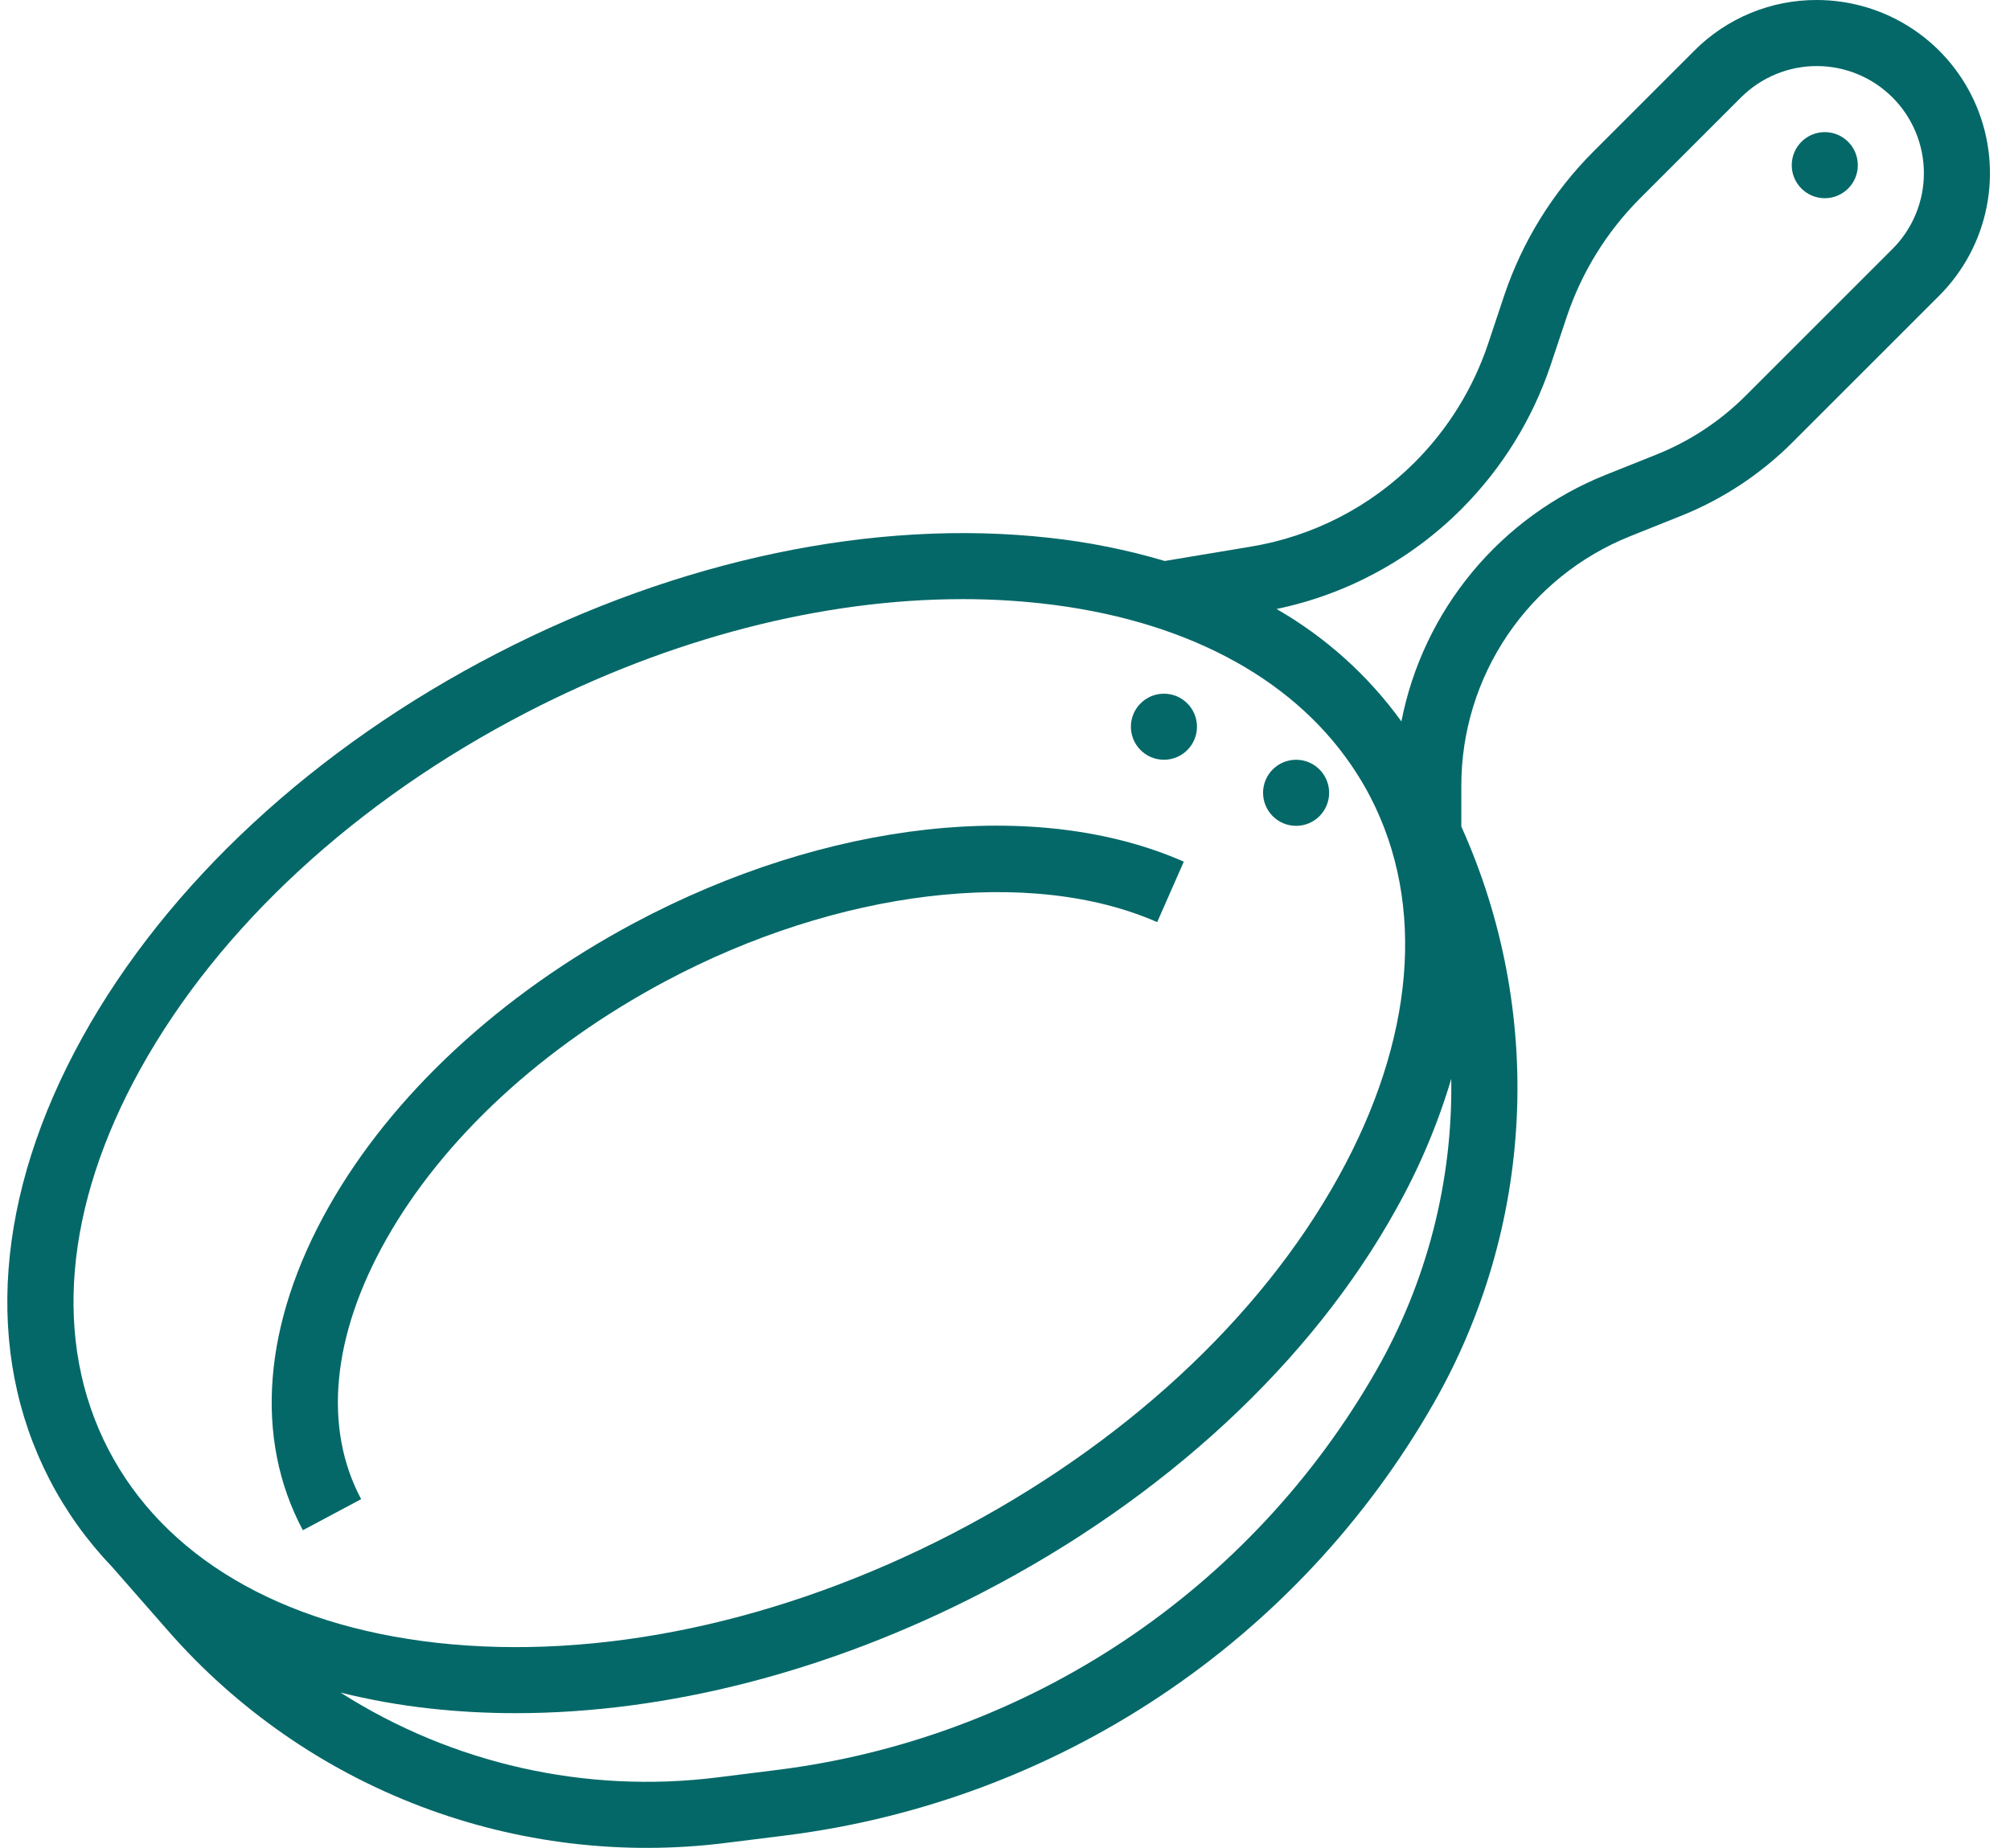
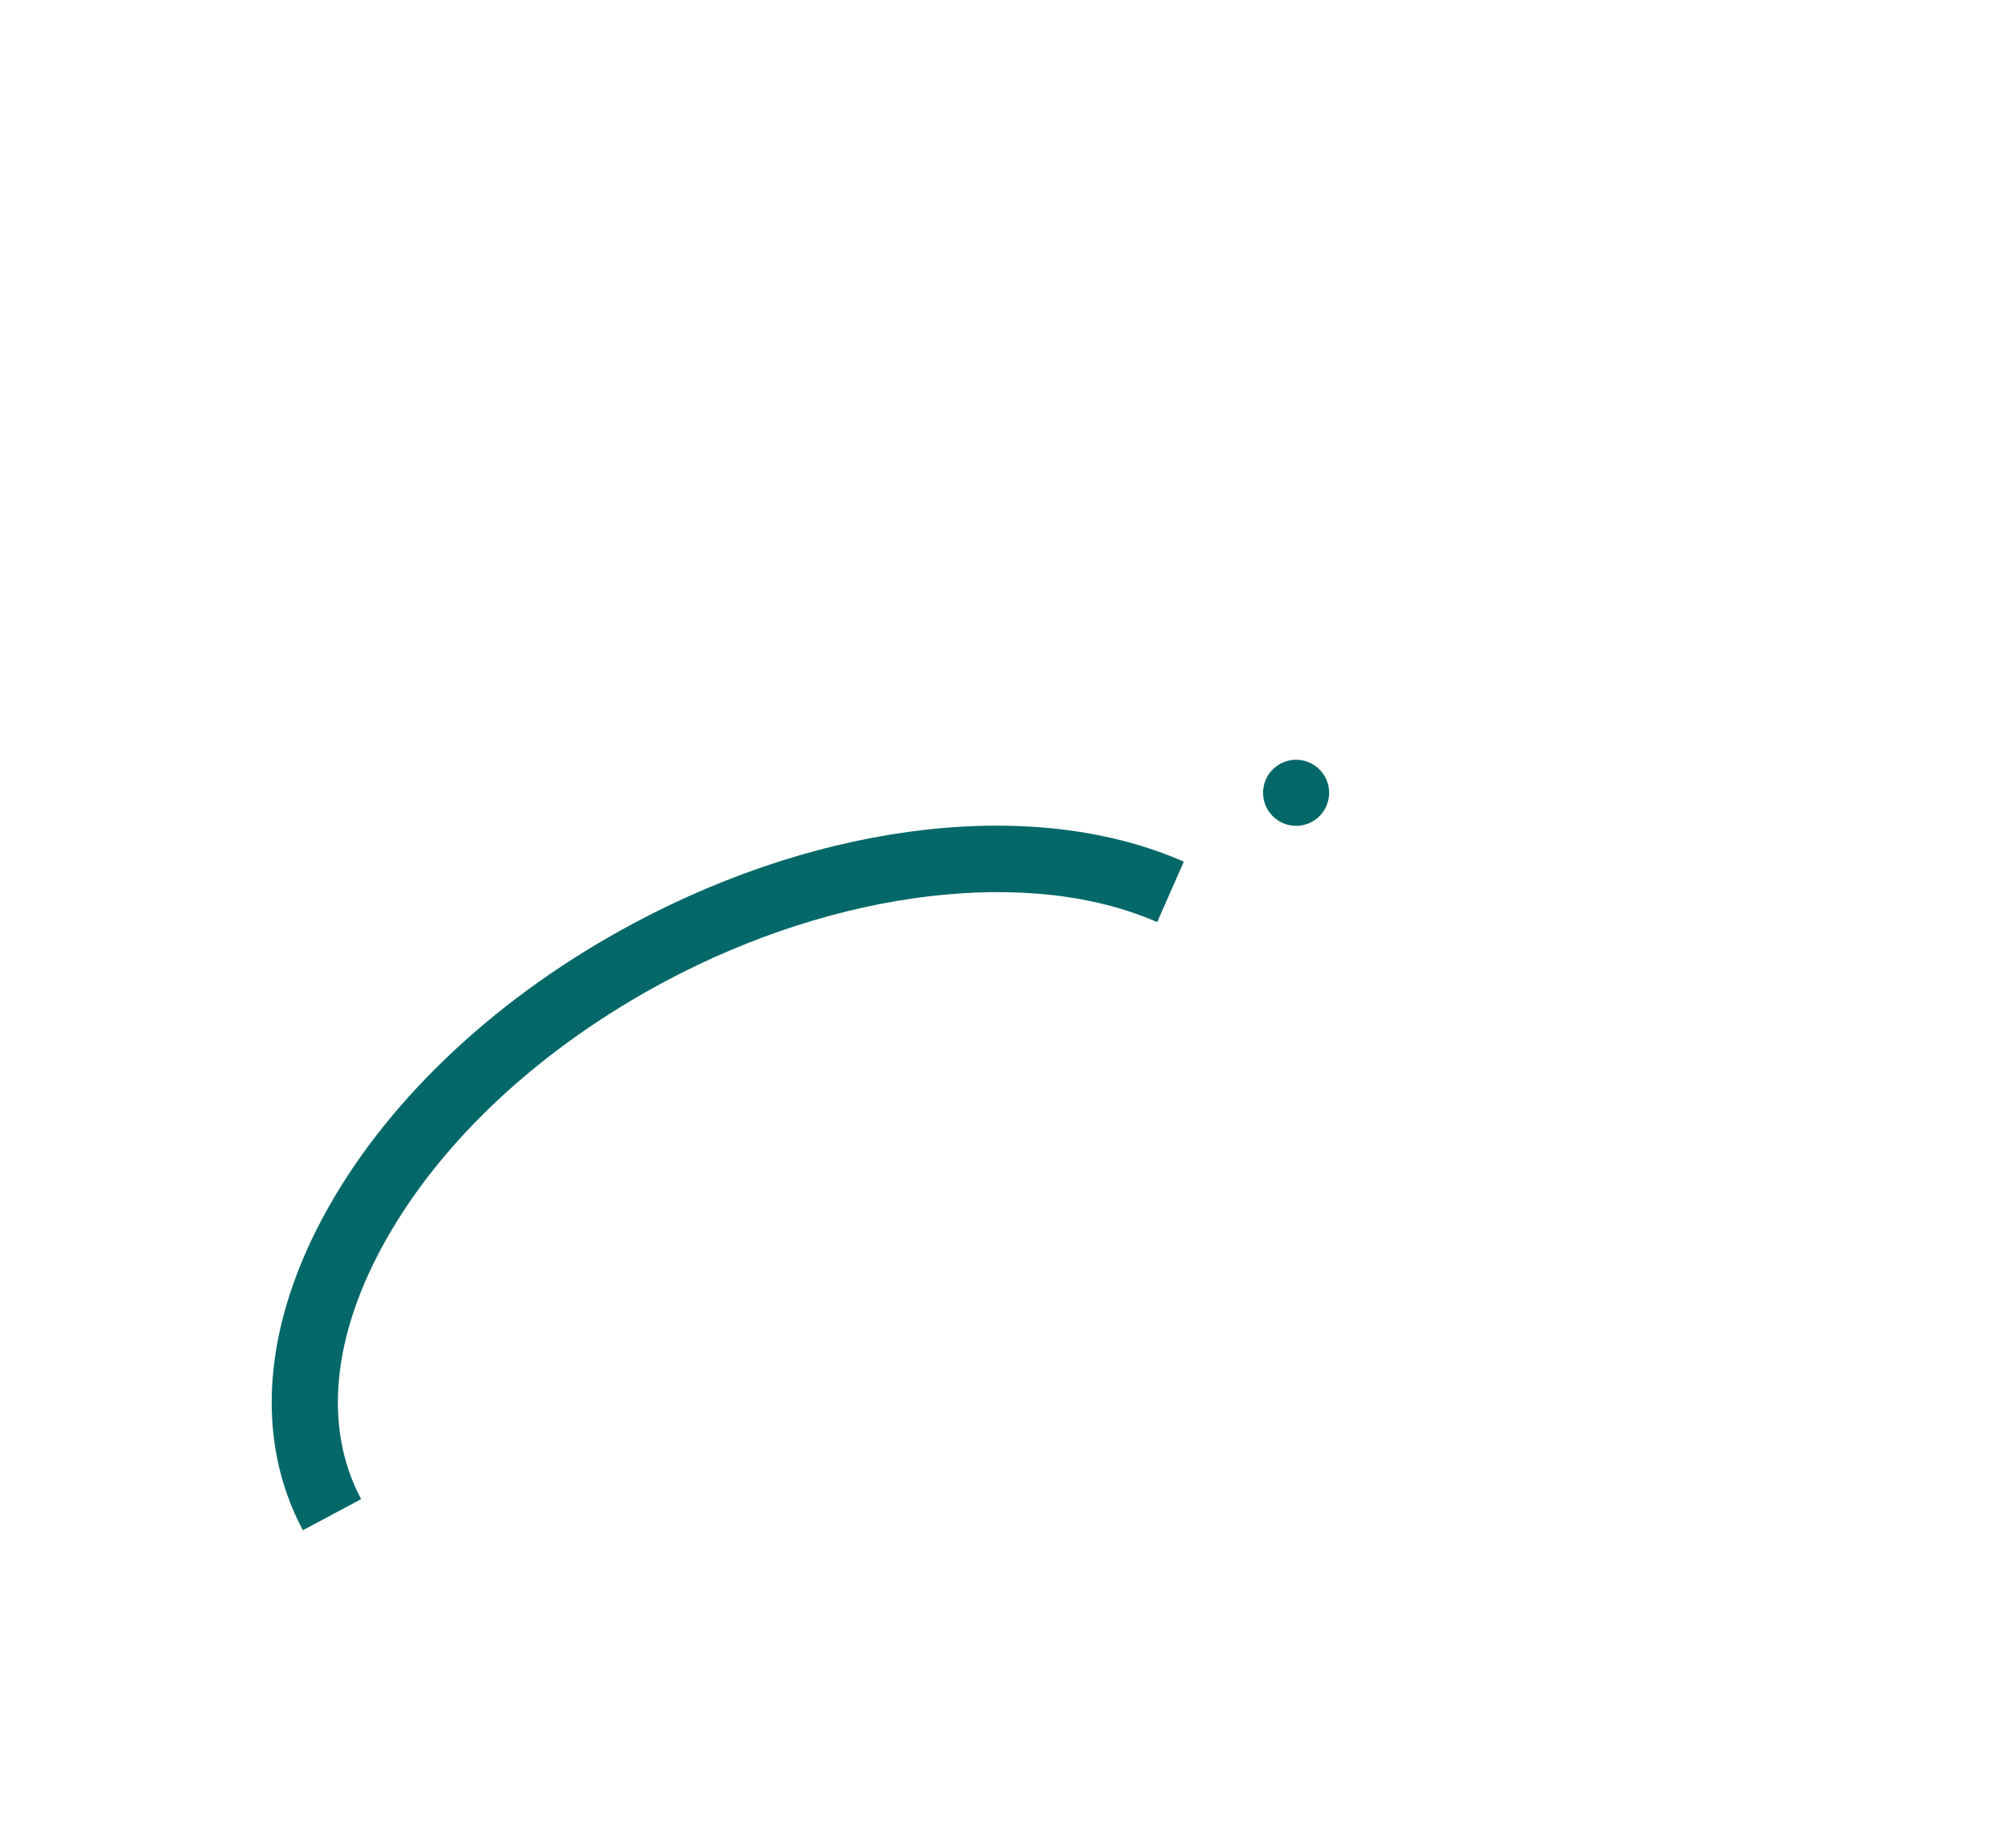
<svg xmlns="http://www.w3.org/2000/svg" width="87" height="80" viewBox="0 0 87 80" fill="none">
  <path d="M15.632 64.903C13.983 61.81 14.368 57.816 16.717 53.657C19.182 49.291 23.473 45.323 28.798 42.483C36.241 38.512 44.598 37.507 50.087 39.922L51.239 37.304C44.881 34.506 35.766 35.524 27.451 39.959C21.653 43.052 16.956 47.417 14.226 52.251C11.38 57.291 10.983 62.262 13.109 66.248L15.632 64.903Z" fill="#056868" />
-   <path d="M50.379 32.892C51.169 32.892 51.809 32.252 51.809 31.462C51.809 30.672 51.169 30.032 50.379 30.032C49.59 30.032 48.949 30.672 48.949 31.462C48.949 32.252 49.59 32.892 50.379 32.892Z" fill="#056868" />
-   <path d="M78.983 8.581C79.773 8.581 80.413 7.94 80.413 7.151C80.413 6.361 79.773 5.72 78.983 5.72C78.193 5.72 77.553 6.361 77.553 7.151C77.553 7.94 78.193 8.581 78.983 8.581Z" fill="#056868" />
  <path d="M56.1 35.753C56.89 35.753 57.53 35.112 57.53 34.322C57.53 33.533 56.89 32.892 56.1 32.892C55.31 32.892 54.67 33.533 54.67 34.322C54.67 35.112 55.31 35.753 56.1 35.753Z" fill="#056868" />
-   <path d="M78.635 2.78824e-05C77.65 -0.003 76.675 0.19 75.765 0.567C74.855 0.944 74.028 1.498 73.334 2.196L68.957 6.573C67.206 8.328 65.886 10.464 65.1 12.814L64.41 14.884C63.764 16.813 62.68 18.566 61.244 20.006C59.315 21.942 56.827 23.223 54.131 23.667L50.414 24.286C48.78 23.802 47.106 23.466 45.412 23.283C37.876 22.442 29.383 24.221 21.499 28.294C13.615 32.367 7.249 38.263 3.573 44.897C-0.206 51.717 -0.714 58.519 2.142 64.048C2.855 65.427 3.761 66.695 4.835 67.816L7.281 70.608C10.247 73.994 13.997 76.602 18.204 78.202C22.411 79.802 26.947 80.346 31.413 79.786L33.988 79.464C39.797 78.738 45.357 76.67 50.228 73.422C55.099 70.175 59.147 65.838 62.052 60.755C64.208 56.983 65.441 52.753 65.649 48.413C65.858 44.073 65.036 39.745 63.251 35.783V34.011C63.251 31.687 63.948 29.416 65.251 27.492C66.554 25.567 68.403 24.077 70.561 23.214L72.734 22.345C74.557 21.618 76.213 20.527 77.599 19.137L83.937 12.799C84.985 11.751 85.699 10.415 85.989 8.96C86.278 7.506 86.129 5.998 85.562 4.628C84.995 3.258 84.034 2.087 82.801 1.264C81.568 0.44 80.118 5.37007e-05 78.635 2.78824e-05ZM6.075 46.283C9.48 40.138 15.424 34.652 22.812 30.835C29.014 27.631 35.586 25.938 41.667 25.938C42.812 25.937 43.957 26 45.095 26.125C51.161 26.802 55.845 29.265 58.483 33.118C58.545 33.209 58.605 33.301 58.666 33.393C58.901 33.754 59.12 34.127 59.318 34.511C61.722 39.164 61.227 45.007 57.927 50.964C54.522 57.109 48.578 62.595 41.19 66.412C33.802 70.228 25.889 71.901 18.907 71.122C12.138 70.366 7.087 67.388 4.683 62.735C2.28 58.083 2.774 52.24 6.075 46.283ZM59.568 59.337C56.884 64.034 53.143 68.041 48.642 71.043C44.14 74.043 39.002 75.955 33.634 76.626L31.058 76.948C25.356 77.664 19.584 76.365 14.738 73.276C16.005 73.591 17.292 73.821 18.589 73.964C19.829 74.101 21.076 74.169 22.324 74.168C28.864 74.168 35.897 72.365 42.503 68.953C50.387 64.88 56.753 58.983 60.428 52.35C61.431 50.563 62.231 48.671 62.815 46.707C62.886 51.132 61.765 55.495 59.568 59.337ZM81.914 10.777L75.576 17.115C74.464 18.23 73.135 19.106 71.672 19.689L69.499 20.558C67.252 21.458 65.265 22.905 63.721 24.77C62.176 26.634 61.123 28.855 60.657 31.231C59.221 29.244 57.379 27.586 55.253 26.365C58.291 25.734 61.076 24.227 63.266 22.029C65.016 20.274 66.337 18.138 67.123 15.788L67.813 13.719C68.459 11.789 69.542 10.036 70.979 8.596L75.356 4.219C76.226 3.349 77.405 2.86 78.635 2.86C79.865 2.86 81.045 3.349 81.914 4.218C82.784 5.088 83.273 6.268 83.273 7.498C83.273 8.727 82.784 9.907 81.914 10.777Z" fill="#056868" />
</svg>